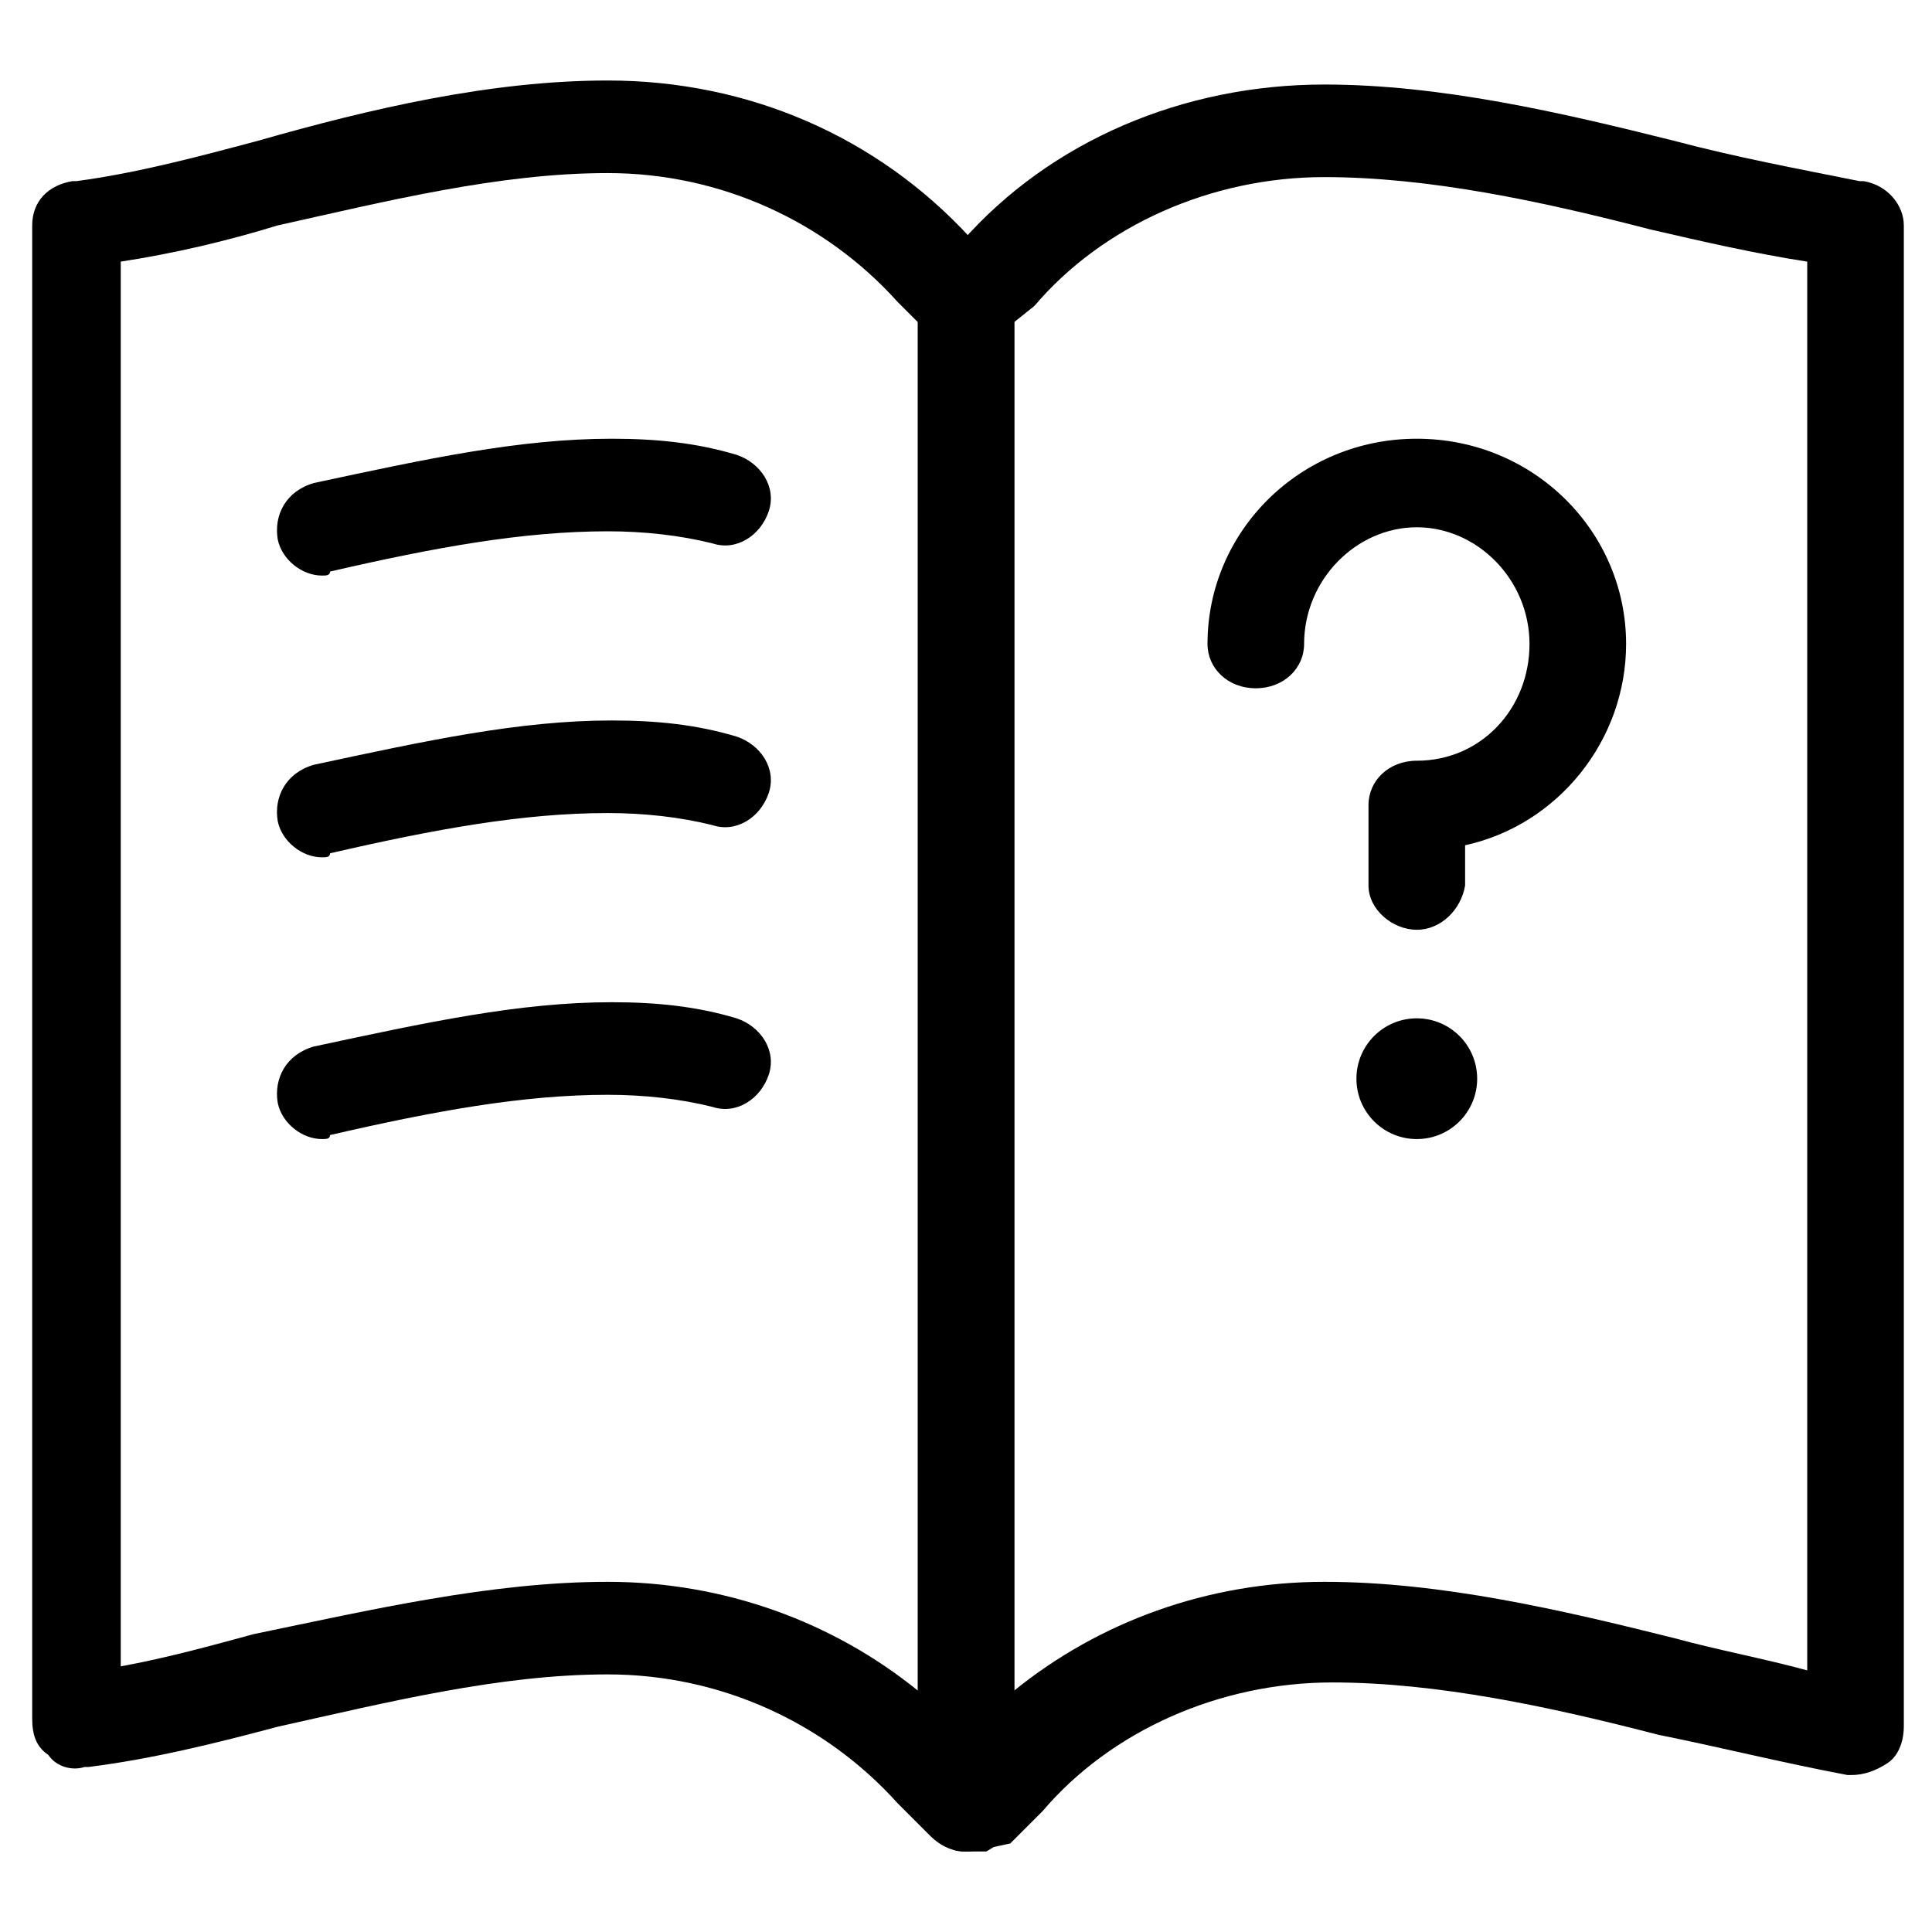
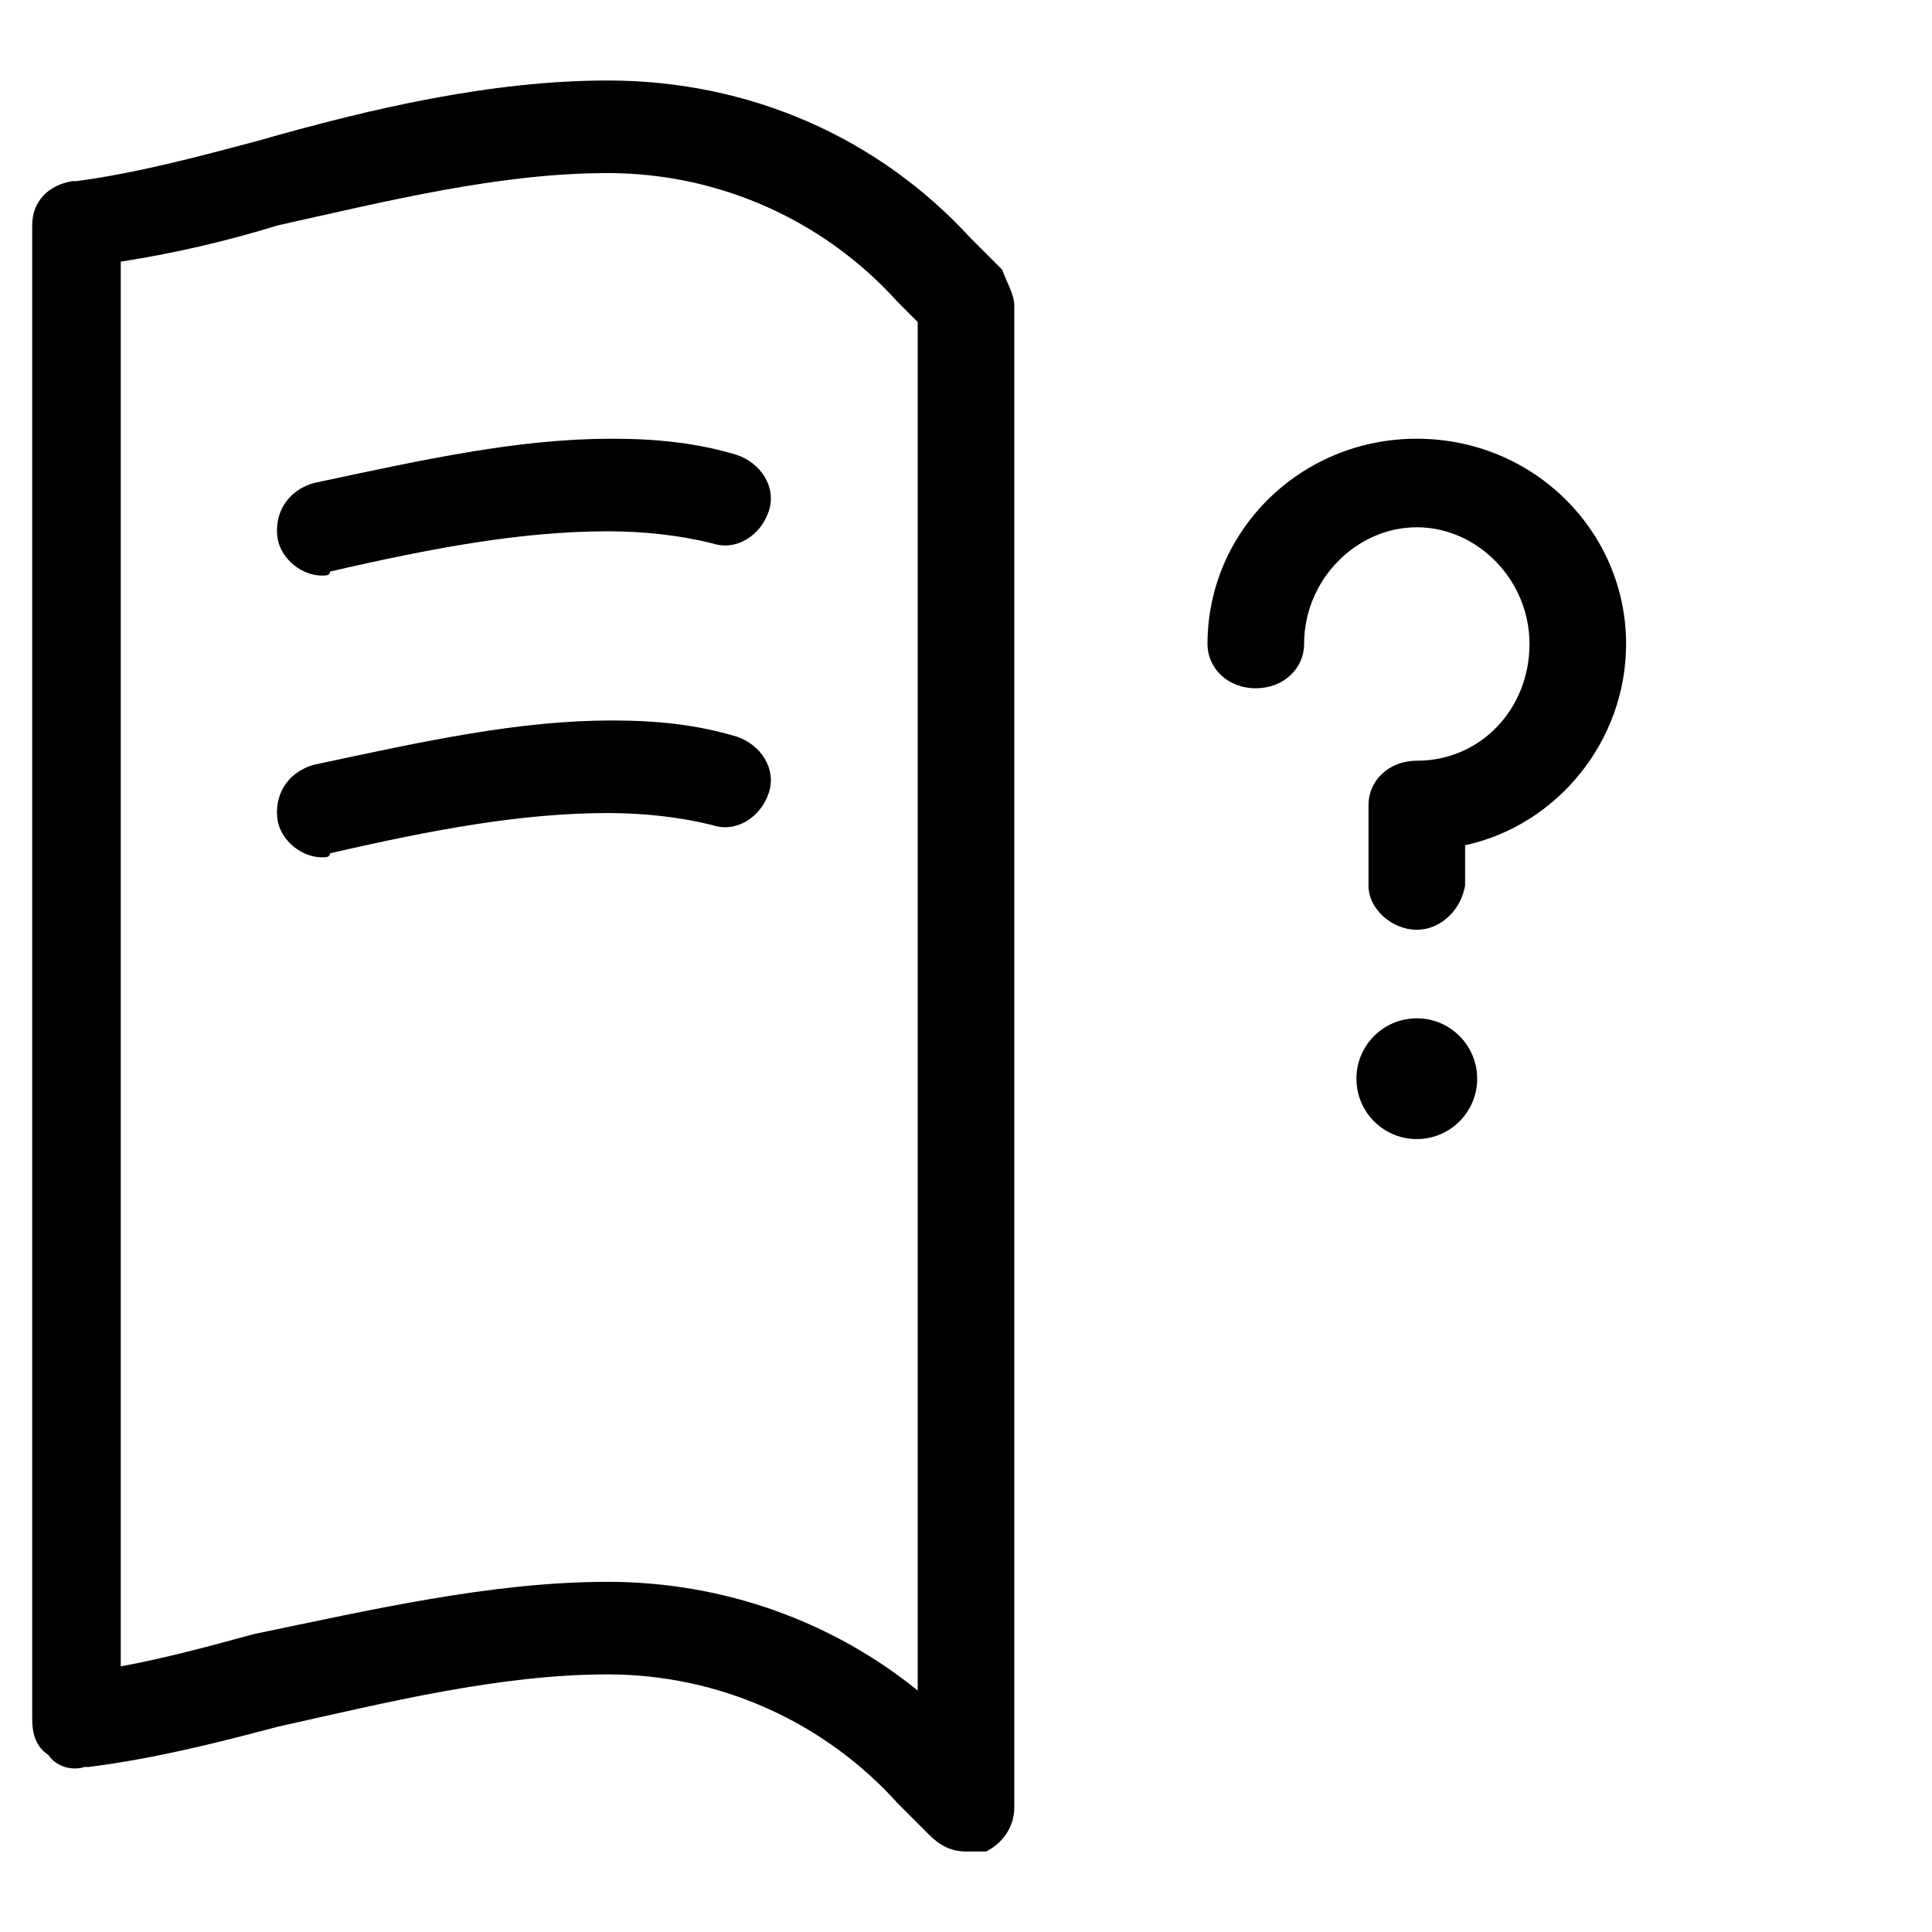
<svg xmlns="http://www.w3.org/2000/svg" version="1.1" id="图层_1" x="0px" y="0px" viewBox="0 0 48 48" style="enable-background:new 0 0 48 48;" xml:space="preserve">
  <path d="M24,46c-0.3,0-0.6-0.1-0.9-0.4l-0.8-0.8c-1.8-2-4.4-3.2-7.2-3.2c-2.7,0-5.5,0.7-8.2,1.3c-1.5,0.4-3.1,0.8-4.7,1l-0.1,0  c-0.3,0.1-0.7,0-0.9-0.3c-0.3-0.2-0.4-0.5-0.4-0.9V5.6c0-0.6,0.4-1,1-1.1l0.1,0c1.5-0.2,3-0.6,4.5-1C9.2,2.7,12.2,2,15.1,2  c3.5,0,6.7,1.4,9,3.9l0.8,0.8C25,7,25.2,7.3,25.2,7.6v37.3c0,0.5-0.3,0.9-0.7,1.1C24.3,46,24.1,46,24,46z M15.1,39.3  c2.9,0,5.6,1,7.7,2.7V8l-0.5-0.5c-1.8-2-4.4-3.2-7.2-3.2c-2.7,0-5.5,0.7-8.2,1.3C5.6,6,4.3,6.3,3,6.5v34.9c1.1-0.2,2.2-0.5,3.3-0.8  C9.2,40,12.2,39.3,15.1,39.3z" />
  <path d="M8,21.3c-0.5,0-1-0.4-1.1-0.9c-0.1-0.6,0.2-1.2,0.9-1.4c2.8-0.6,5.1-1.1,7.4-1.1c1.1,0,2.1,0.1,3.1,0.4  c0.6,0.2,1,0.8,0.8,1.4c-0.2,0.6-0.8,1-1.4,0.8c-0.8-0.2-1.7-0.3-2.6-0.3c-2.1,0-4.3,0.4-6.9,1C8.2,21.3,8.1,21.3,8,21.3z" />
-   <path d="M8,28.3c-0.5,0-1-0.4-1.1-0.9c-0.1-0.6,0.2-1.2,0.9-1.4c2.8-0.6,5.1-1.1,7.4-1.1c1.1,0,2.1,0.1,3.1,0.4  c0.6,0.2,1,0.8,0.8,1.4c-0.2,0.6-0.8,1-1.4,0.8c-0.8-0.2-1.7-0.3-2.6-0.3c-2.1,0-4.3,0.4-6.9,1C8.2,28.3,8.1,28.3,8,28.3z" />
  <path d="M8,14.3c-0.5,0-1-0.4-1.1-0.9c-0.1-0.6,0.2-1.2,0.9-1.4c2.8-0.6,5.1-1.1,7.4-1.1c1.1,0,2.1,0.1,3.1,0.4  c0.6,0.2,1,0.8,0.8,1.4c-0.2,0.6-0.8,1-1.4,0.8c-0.8-0.2-1.7-0.3-2.6-0.3c-2.1,0-4.3,0.4-6.9,1C8.2,14.3,8.1,14.3,8,14.3z" />
-   <path d="M24,46c-0.1,0-0.3,0-0.4-0.1c-0.4-0.2-0.7-0.6-0.7-1.1V7.6c0-0.3,0.1-0.6,0.3-0.8L23.9,6c2.2-2.5,5.5-3.9,9-3.9  c2.9,0,5.9,0.7,8.7,1.4c1.5,0.4,3.1,0.7,4.6,1l0.1,0c0.6,0.1,1,0.6,1,1.1v37.3c0,0.3-0.1,0.7-0.4,0.9c-0.3,0.2-0.6,0.3-0.9,0.3  l-0.1,0c-1.6-0.3-3.2-0.7-4.7-1c-2.7-0.7-5.5-1.3-8.1-1.3c-2.8,0-5.5,1.2-7.2,3.2l-0.8,0.8C24.6,45.9,24.3,46,24,46z M25.2,8v34  c2.1-1.7,4.8-2.7,7.7-2.7c2.9,0,5.9,0.7,8.7,1.4c1.1,0.3,2.2,0.5,3.3,0.8V6.5C43.6,6.3,42.3,6,41,5.7c-2.7-0.7-5.5-1.3-8.1-1.3  c-2.8,0-5.5,1.2-7.2,3.2L25.2,8z" />
  <path d="M35.2,23.1c-0.6,0-1.2-0.5-1.2-1.1v-2c0-0.6,0.5-1.1,1.2-1.1c1.6,0,2.8-1.3,2.8-2.9s-1.3-2.9-2.8-2.9s-2.8,1.3-2.8,2.9  c0,0.6-0.5,1.1-1.2,1.1S30,16.6,30,16c0-2.8,2.3-5.1,5.2-5.1s5.2,2.3,5.2,5.1c0,2.4-1.7,4.5-4,5v1C36.3,22.6,35.8,23.1,35.2,23.1z" />
  <circle cx="35.2" cy="26.8" r="1.5" />
</svg>